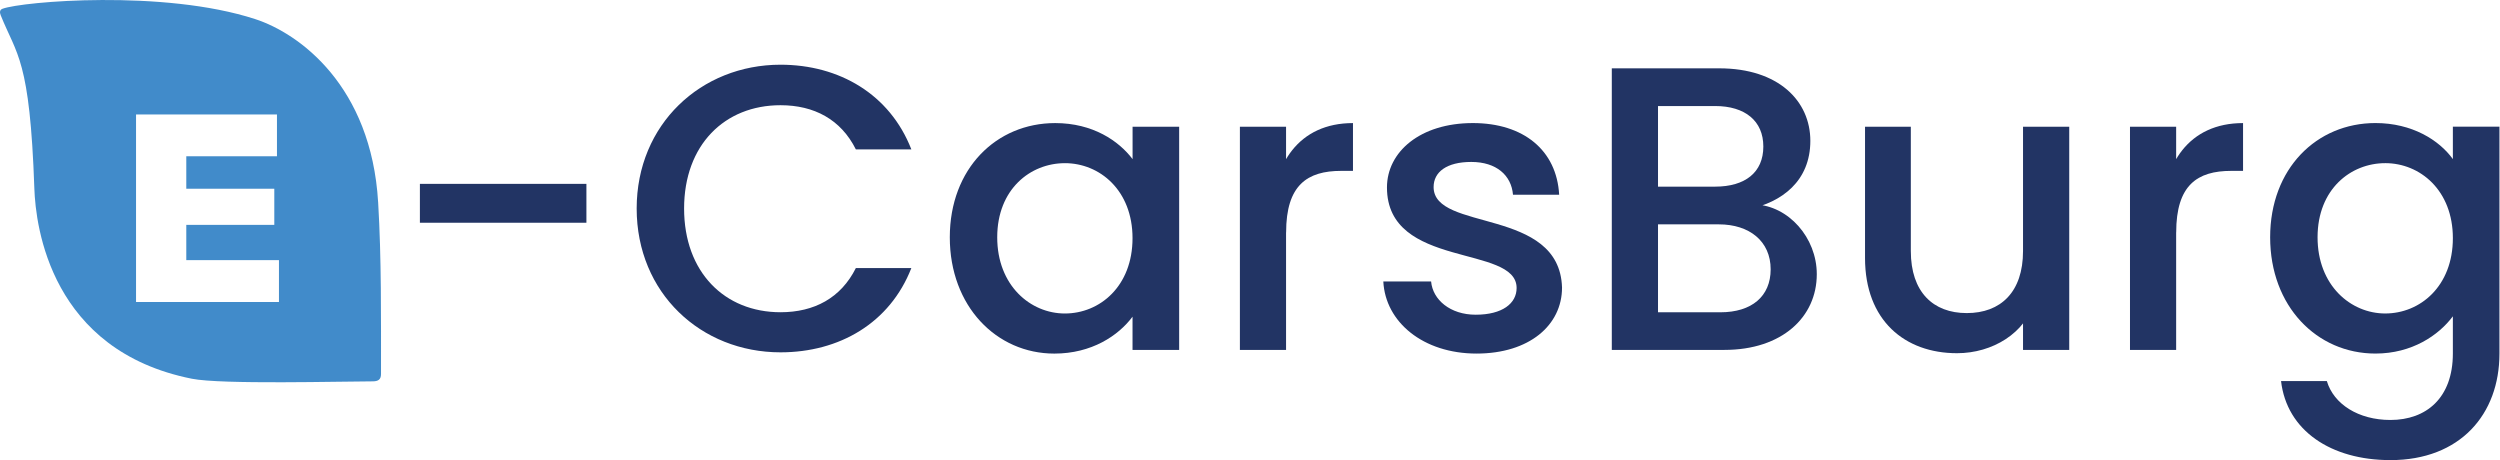
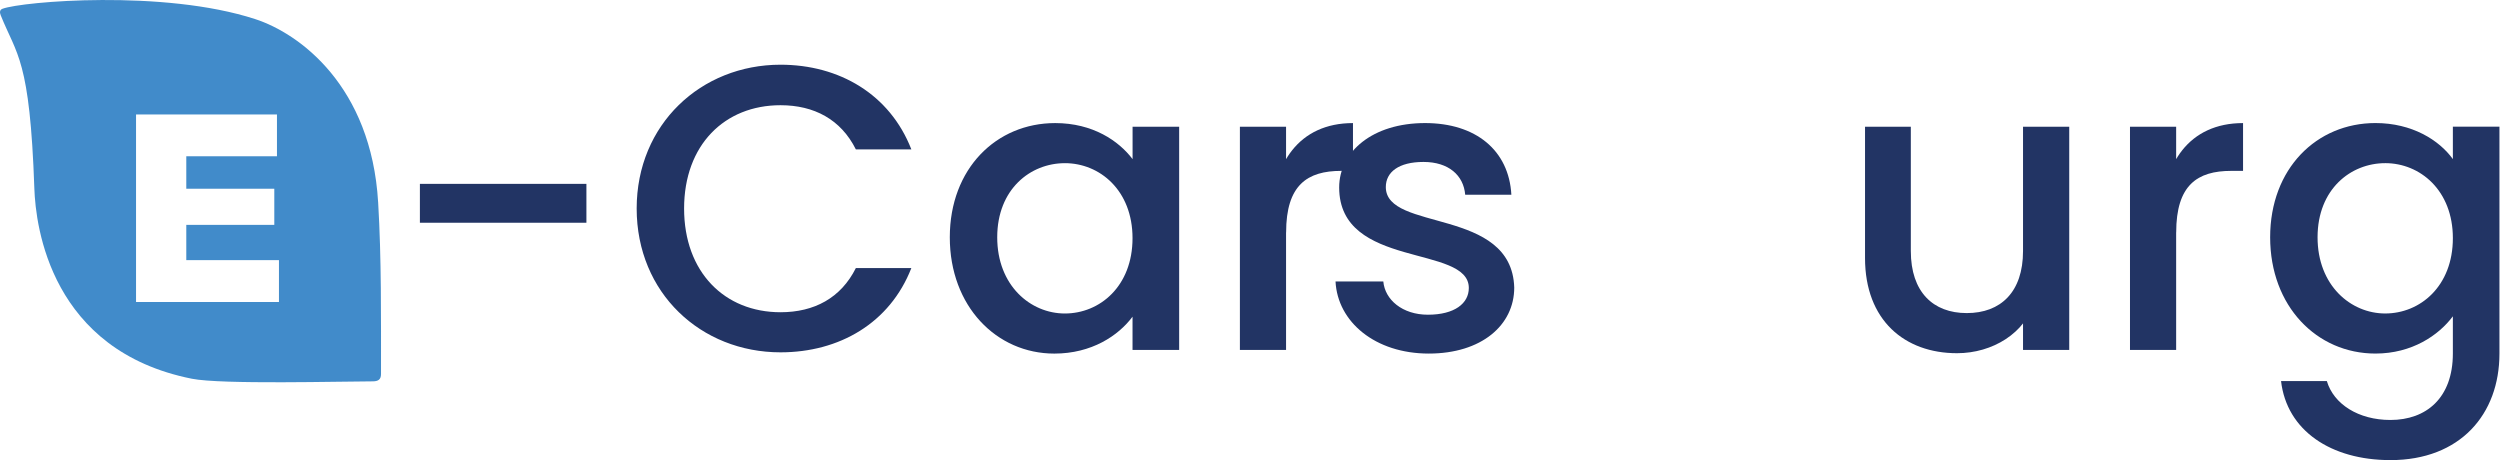
<svg xmlns="http://www.w3.org/2000/svg" fill="none" height="30" viewBox="0 0 163 30" width="163">
  <g fill="#223464">
    <path d="m27.377 11.988h10.857v2.535h-10.857z" />
    <path d="m50.889 4.219c3.83 0 7.133 1.927 8.531 5.521h-3.618c-.977-1.954-2.72-2.88-4.913-2.88-3.645 0-6.286 2.59-6.286 6.737 0 4.147 2.641 6.761 6.286 6.761 2.193 0 3.936-.926 4.913-2.88h3.618c-1.401 3.591-4.701 5.494-8.531 5.494-5.176 0-9.378-3.857-9.378-9.378 0-5.491 4.199-9.375 9.378-9.375z" />
    <path d="m68.798 8.025c2.457 0 4.148 1.162 5.046 2.351v-2.115h3.037v14.554h-3.04v-2.166c-.926 1.24-2.668 2.405-5.098 2.405-3.776 0-6.816-3.089-6.816-7.581 0-4.489 3.04-7.448 6.87-7.448zm.632 2.614c-2.245 0-4.411 1.691-4.411 4.834s2.166 4.967 4.411 4.967c2.272 0 4.411-1.77 4.411-4.913 0-3.119-2.139-4.889-4.411-4.889z" />
    <path d="m80.841 8.261h3.01v14.554h-3.01zm2.115 5.839c0-3.407 1.718-6.075 5.258-6.075v3.116h-.765c-2.218 0-3.594.923-3.594 4.014z" />
-     <path d="m90.192 18.353h3.116c.106 1.189 1.243 2.166 2.907 2.166 1.743 0 2.668-.738 2.668-1.743 0-2.853-8.453-1.216-8.453-6.553 0-2.323 2.166-4.199 5.6-4.199 3.301 0 5.467 1.77 5.627 4.674h-3.01c-.106-1.268-1.083-2.139-2.72-2.139-1.612 0-2.456.66-2.456 1.637 0 2.932 8.213 1.295 8.373 6.552 0 2.457-2.139 4.305-5.572 4.305-3.491 0-5.947-2.06-6.08-4.701z" />
-     <path d="m112.434 22.815h-7.345v-18.36h7c3.884 0 5.945 2.139 5.945 4.728 0 2.614-1.849 4.015-4.069 4.465l.448-.318c2.193.079 4.041 2.166 4.041 4.544.003 2.801-2.269 4.94-6.02 4.94zm-.608-15.901h-3.724v5.255h3.724c1.954 0 3.143-.926 3.143-2.614.003-1.664-1.186-2.641-3.143-2.641zm.239 7.714h-3.963v5.733h4.069c2.033 0 3.276-1.032 3.276-2.801 0-1.824-1.374-2.932-3.382-2.932z" />
+     <path d="m90.192 18.353c.106 1.189 1.243 2.166 2.907 2.166 1.743 0 2.668-.738 2.668-1.743 0-2.853-8.453-1.216-8.453-6.553 0-2.323 2.166-4.199 5.6-4.199 3.301 0 5.467 1.77 5.627 4.674h-3.01c-.106-1.268-1.083-2.139-2.72-2.139-1.612 0-2.456.66-2.456 1.637 0 2.932 8.213 1.295 8.373 6.552 0 2.457-2.139 4.305-5.572 4.305-3.491 0-5.947-2.06-6.08-4.701z" />
    <path d="m124.586 16.371c0 2.668 1.452 4.042 3.646 4.042 2.217 0 3.669-1.373 3.669-4.042l.741 3.276c-.58 2.06-2.719 3.382-5.046 3.382-3.406 0-5.996-2.139-5.996-6.208v-8.558h2.986zm10.328 6.444h-3.013v-14.554h3.013z" />
    <path d="m138.875 8.261h3.01v14.554h-3.01zm2.114 5.839c0-3.407 1.718-6.075 5.258-6.075v3.116h-.766c-2.217 0-3.593.923-3.593 4.014z" />
    <path d="m159.927 10.375v-2.115h3.037v14.793c0 3.963-2.562 6.946-7.106 6.946-3.884 0-6.761-1.927-7.133-5.152h2.986c.448 1.506 2.06 2.535 4.147 2.535 2.324 0 4.069-1.425 4.069-4.332v-2.427c-.926 1.24-2.668 2.429-5.046 2.429-3.83 0-6.867-3.089-6.867-7.581 0-4.489 3.037-7.448 6.867-7.448 2.381 0 4.15 1.107 5.046 2.351zm-4.411.263c-2.245 0-4.411 1.691-4.411 4.834s2.166 4.967 4.411 4.967c2.272 0 4.411-1.77 4.411-4.913 0-3.119-2.139-4.889-4.411-4.889z" />
  </g>
  <path d="m24.654 13.182c-.451-7.565-5.111-10.993-8.018-11.938-5.966-1.943-15.187-1.148-16.473-.673-.19.071-.19.242-.119.418 1.048 2.617 1.903 2.831 2.196 11.308.087 2.494 1.078 10.559 10.268 12.396 1.922.386 9.82.171 11.791.171.358 0 .543-.119.543-.475-.003-3.719.033-7.494-.187-11.208zm-6.466 6.509h-9.318v-12.226h9.188v2.725h-5.912v2.117h5.738v2.356h-5.738v2.299h6.042z" fill="#418bca" />
</svg>